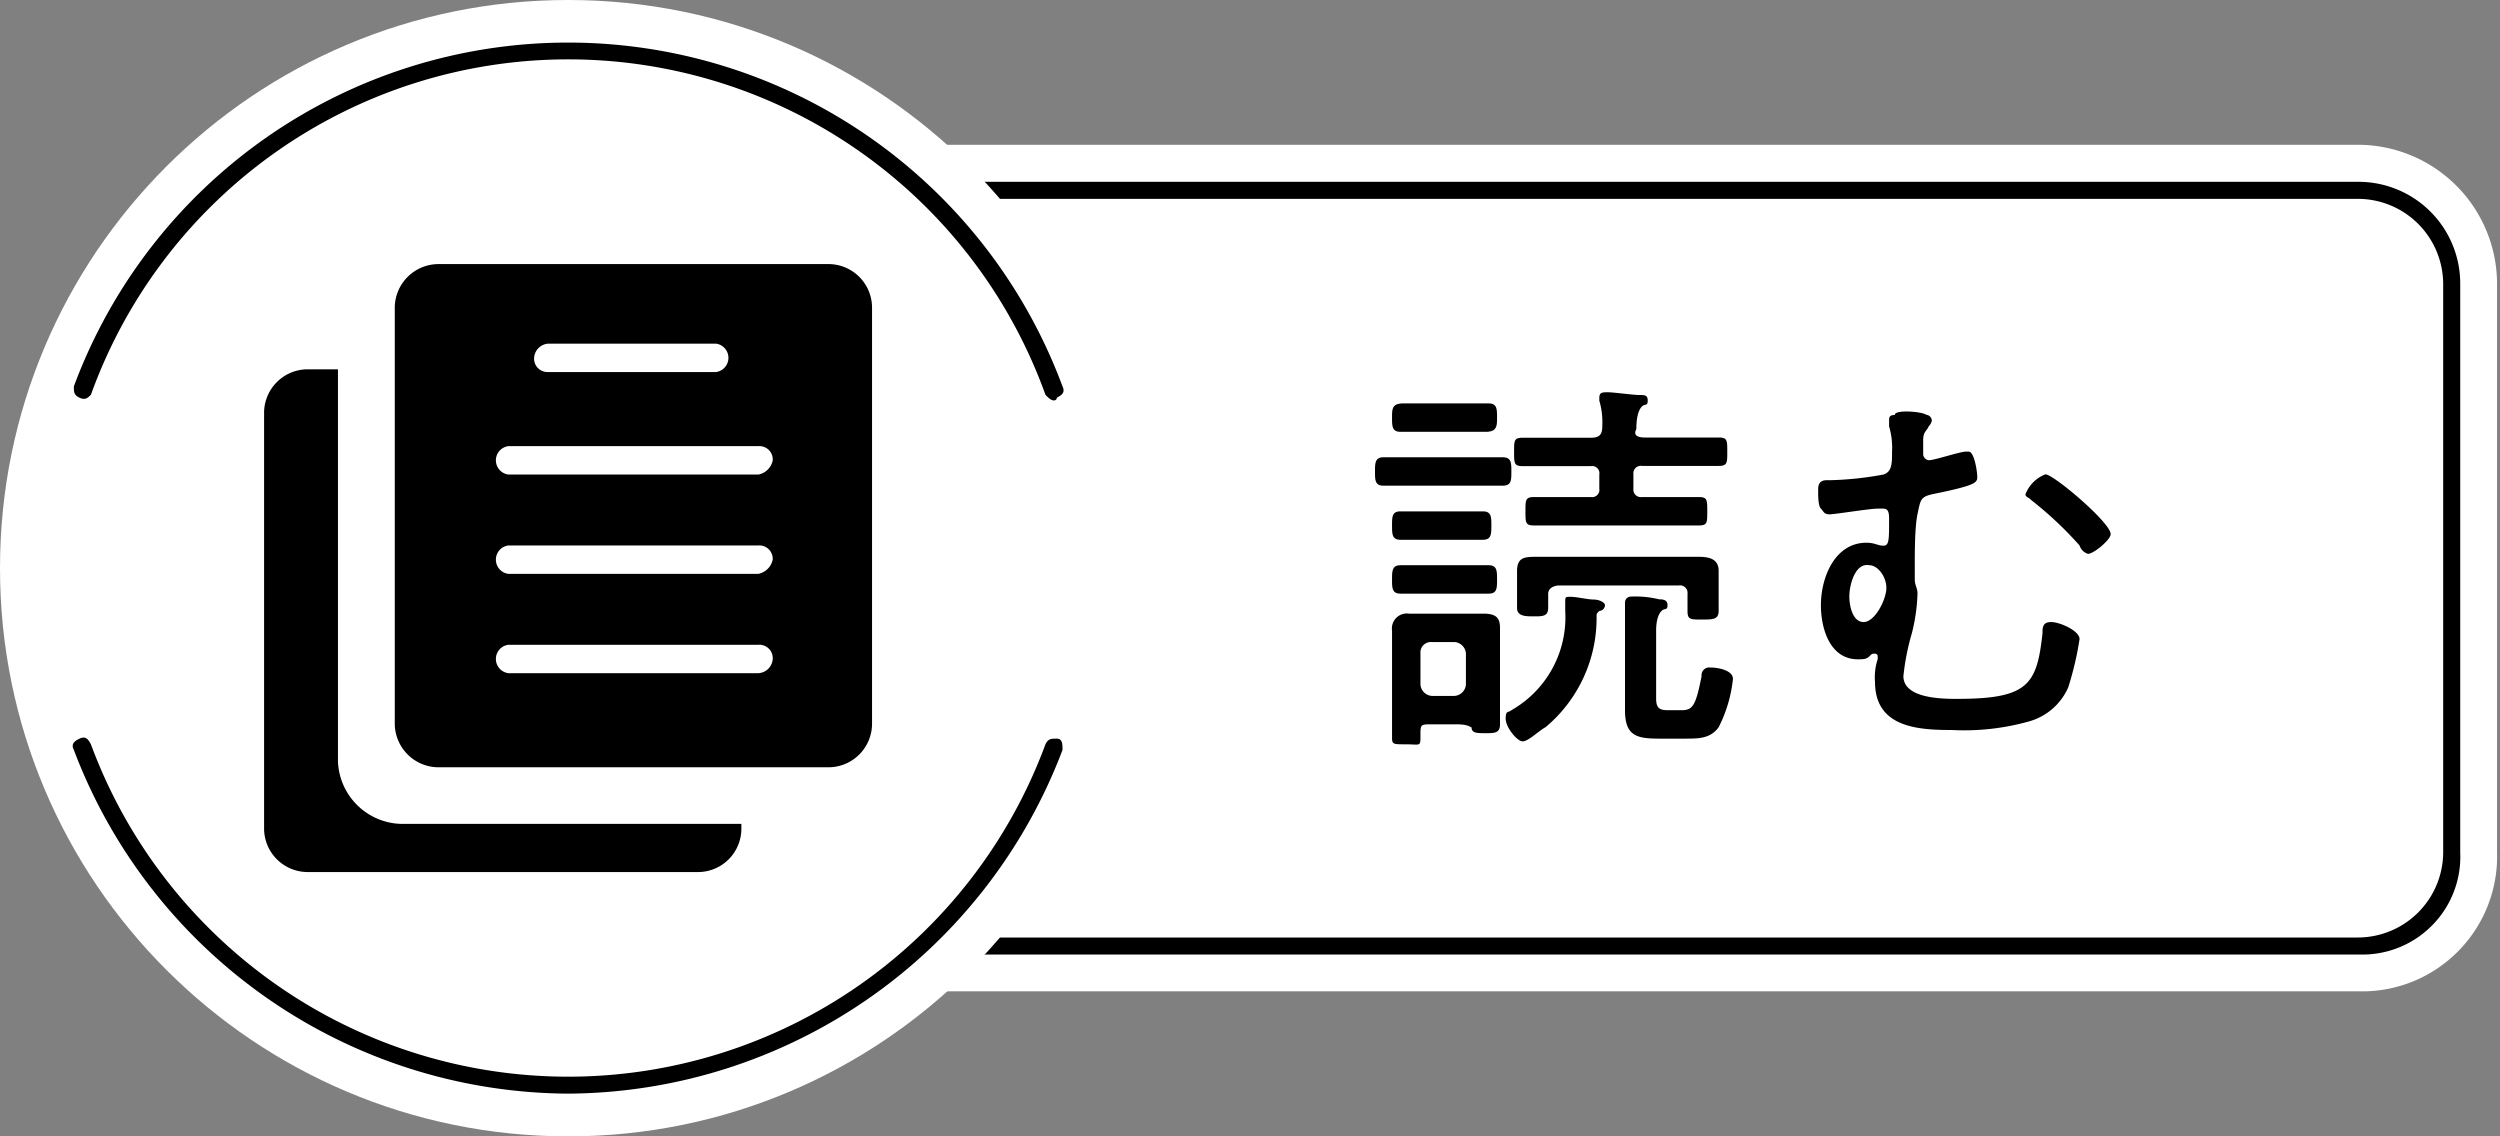
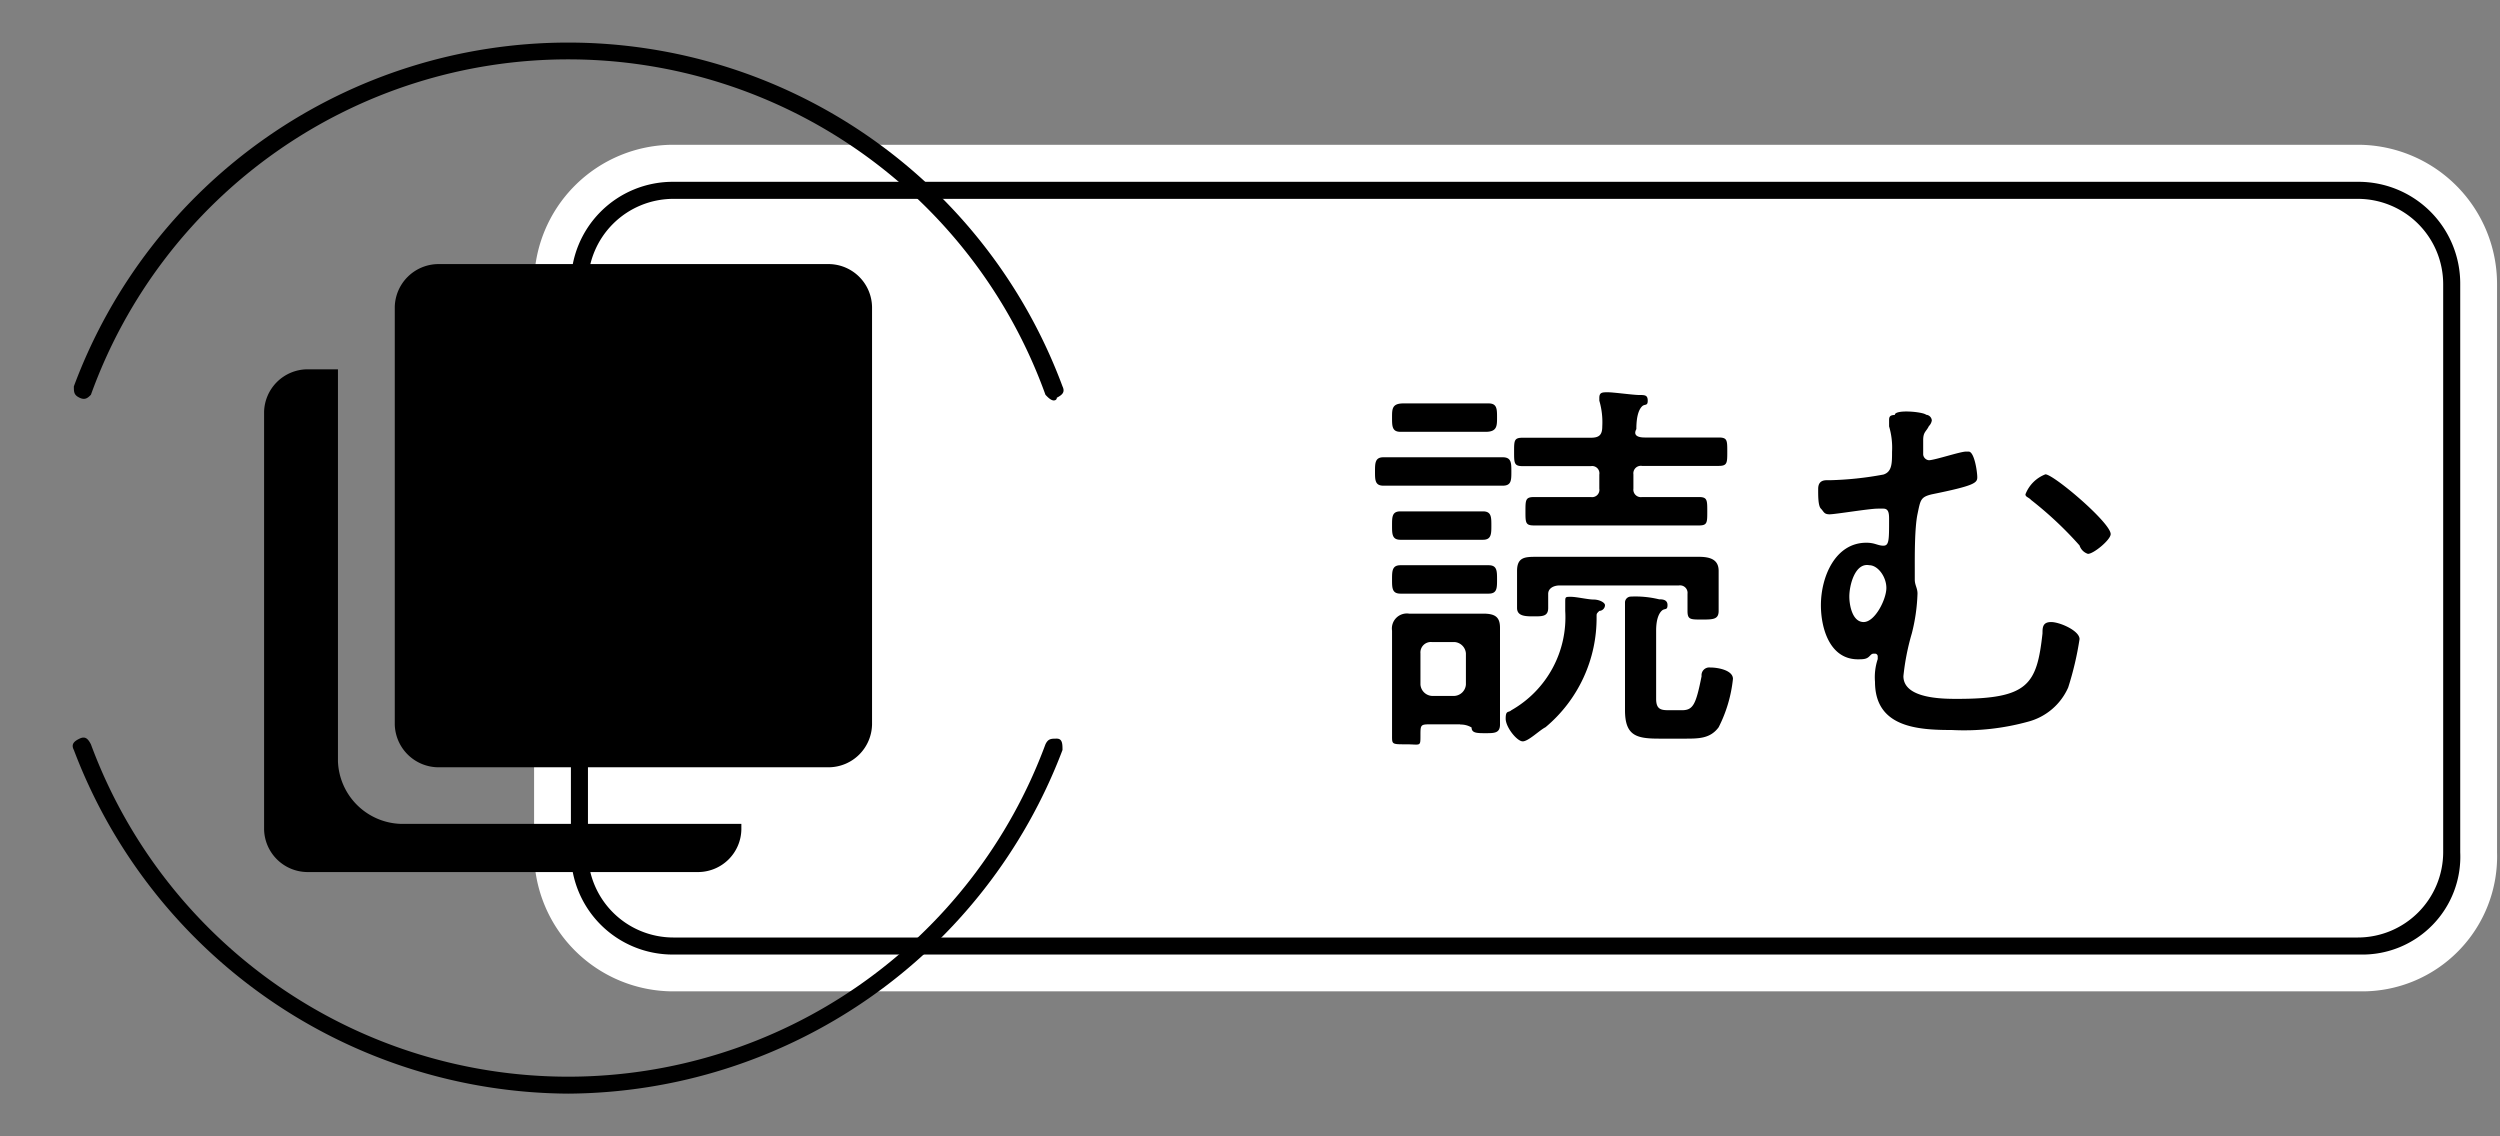
<svg xmlns="http://www.w3.org/2000/svg" width="110" height="50" fill="none">
  <rect width="100%" height="100%" fill="#808080" stroke="none" />
  <path d="M103.87 43.62H29.62a6.13 6.13 0 01-6.12-6.12v-25a6.13 6.13 0 016.12-6.13h74.13a6.13 6.13 0 016.12 6.13v25a5.935 5.935 0 01-1.696 4.339 5.931 5.931 0 01-4.304 1.781zM29.62 10.25a2.22 2.22 0 00-2.12 2.25v25a2.24 2.24 0 002.25 2.25h74.12a2.242 2.242 0 002.25-2.25v-25a2.24 2.24 0 00-2.25-2.25H29.62z" fill="#fff" />
-   <path d="M108 37.5a4.159 4.159 0 01-4.13 4.12H29.75a4.16 4.16 0 01-4.13-4.12v-25a4.17 4.17 0 014.13-4.13h74.12A4.17 4.17 0 01108 12.5v25z" fill="#fff" />
+   <path d="M108 37.5a4.159 4.159 0 01-4.13 4.12H29.75a4.16 4.16 0 01-4.13-4.12v-25a4.17 4.17 0 014.13-4.13h74.12A4.17 4.17 0 01108 12.5z" fill="#fff" />
  <path d="M103.87 42H29.62a4.48 4.48 0 01-4.5-4.5v-25a4.48 4.48 0 014.5-4.5h74.13a4.477 4.477 0 014.5 4.5v25a4.298 4.298 0 01-1.217 3.197A4.307 4.307 0 01103.87 42zM29.62 8.75a3.76 3.76 0 00-3.75 3.75v25a3.76 3.76 0 003.75 3.75h74.13a3.76 3.76 0 003.75-3.75v-25a3.756 3.756 0 00-3.75-3.75H29.62z" fill="#000" />
  <path d="M62.37 21.37h-1.5c-.37 0-.37-.25-.37-.62s0-.63.37-.63h5.25c.38 0 .38.25.38.63s0 .62-.38.62h-3.75zm1.88 10.5H63c-.5 0-.5 0-.5.5s0 .38-.63.38-.62 0-.62-.38v-4.62A.66.66 0 0162 27h3.25c.5 0 .75.12.75.62v4.26c0 .38-.25.38-.63.38s-.62 0-.62-.25a.92.92 0 00-.5-.13v-.01zm-1.5-5.75h-1.13c-.37 0-.37-.25-.37-.62s0-.63.37-.63h3.88c.37 0 .37.25.37.63s0 .62-.37.62h-2.75zm.12-2.37h-1.25c-.37 0-.37-.25-.37-.63s0-.62.37-.62h3.63c.37 0 .37.25.37.62s0 .63-.37.63h-2.38zm0-4.75h-1.25c-.37 0-.37-.25-.37-.63s0-.62.5-.62h3.75c.37 0 .37.25.37.62s0 .63-.5.63h-2.5zm1.63 9.75a.54.54 0 00-.5-.5h-1a.46.46 0 00-.5.5v1.37a.54.54 0 00.5.5h1a.54.54 0 00.5-.5v-1.37zm5.75-1.63A6.26 6.26 0 0168 32c-.25.12-.75.62-1 .62s-.75-.62-.75-1 .12-.25.25-.37a4.7 4.7 0 002.37-4.37v-.37c0-.25 0-.25.25-.25s.75.12 1 .12.5.13.5.25a.26.26 0 01-.25.25c-.12.12-.12.12-.12.24zm2.12-7.87h3.25c.38 0 .38.12.38.62s0 .63-.38.63h-3.37a.33.33 0 00-.38.37v.63a.33.33 0 00.38.37h2.5c.37 0 .37.13.37.63s0 .62-.37.62H67.5c-.38 0-.38-.12-.38-.62s0-.63.38-.63H70a.321.321 0 00.37-.37v-.62a.32.32 0 00-.37-.37h-3c-.38 0-.38-.13-.38-.63s0-.62.38-.62h3c.37 0 .5-.13.5-.5a3.36 3.36 0 00-.13-1.13v-.12c0-.25.13-.25.38-.25s1.12.12 1.37.12.38 0 .38.25-.13.13-.25.25-.25.38-.25 1c-.13.24 0 .37.37.37zm-4.25 7v.5c0 .37-.25.37-.62.37s-.75 0-.75-.37v-1.63c0-.62.37-.62.87-.62h7.13c.5 0 .87.12.87.62v1.76c0 .38-.25.38-.75.38s-.62 0-.62-.38v-.75a.33.33 0 00-.38-.37h-5.25c-.25 0-.5.12-.5.37v.12zm5.88 5c.5 0 .62-.25.87-1.5a.34.34 0 01.38-.38c.37 0 1 .13 1 .5a6.062 6.062 0 01-.63 2.13c-.37.5-.87.5-1.5.5H73c-1 0-1.5-.13-1.5-1.25V26.5a.26.26 0 01.25-.25c.42-.02.841.02 1.25.12.12 0 .37 0 .37.25s-.12.13-.25.25-.25.38-.25.88v3c0 .5.25.5.63.5h.5zm10.75-13a.27.27 0 01.25.25.45.45 0 01-.13.25c-.12.25-.25.25-.25.62V20a.28.28 0 00.25.25c.25 0 1.38-.38 1.63-.38h.12c.25 0 .38.88.38 1.13 0 .25-.13.37-2 .75-.5.12-.5.25-.63.87s-.12 1.88-.12 2.38v.5c0 .25.12.37.12.62a8.006 8.006 0 01-.25 1.75 10.41 10.41 0 00-.37 1.88c0 1 1.75 1 2.37 1 3.13 0 3.5-.63 3.75-2.88 0-.25 0-.5.38-.5s1.25.38 1.25.75a13.7 13.7 0 01-.5 2.13 2.67 2.67 0 01-1.75 1.5c-1.1.305-2.24.43-3.38.37-1.5 0-3.37-.12-3.37-2.12a2.52 2.52 0 01.12-1v-.12a.12.12 0 00-.12-.12c-.13 0-.13 0-.25.12s-.25.13-.5.13c-1.25 0-1.63-1.38-1.63-2.38 0-1.25.63-2.75 2-2.75.38 0 .5.13.75.13s.25-.25.25-1.13c0-.25 0-.5-.25-.5h-.25c-.37 0-1.87.25-2.12.25s-.25-.12-.38-.25-.12-.62-.12-.87.12-.38.37-.38h.13a14.664 14.664 0 002.37-.25c.38-.12.38-.5.38-1a3.314 3.314 0 00-.13-1.12v-.25c0-.13 0-.25.25-.25 0-.26 1.25-.14 1.38-.01zm-3.38 8c0 .37.13 1.12.63 1.12s1-1 1-1.5-.38-1-.75-1c-.63-.12-.88.88-.88 1.38zm11.5-2.75c0 .25-.75.87-1 .87a.57.57 0 01-.37-.37 16.13 16.13 0 00-2.13-2c-.12-.13-.25-.13-.25-.25a1.53 1.53 0 01.88-.88c.37.01 2.87 2.13 2.87 2.63z" fill="#000" />
-   <path d="M25 50c13.807 0 25-11.193 25-25S38.807 0 25 0 0 11.193 0 25s11.193 25 25 25z" fill="#fff" />
  <path d="M46.37 17.62c-.12 0-.25-.12-.37-.25a22.32 22.32 0 00-42 0c-.13.13-.25.25-.5.13s-.25-.25-.25-.5a23.2 23.2 0 0143.5 0c.12.25 0 .37-.25.5 0 .12-.13.12-.13.12zM25 48.12A23.391 23.391 0 013.25 33c-.13-.25 0-.38.25-.5s.37 0 .5.25a22.39 22.39 0 0042 0c.12-.25.25-.25.5-.25s.25.25.25.5A23.41 23.41 0 0125 48.12z" fill="#000" />
  <path d="M14.87 33.5V16.25H13.5a1.92 1.92 0 00-1.88 1.87V36.5a1.92 1.92 0 001.88 1.87h17.25a1.91 1.91 0 001.87-1.87v-.25h-15a2.86 2.86 0 01-2.75-2.75z" fill="#000" />
  <path d="M36.5 11.62H19.25a1.93 1.93 0 00-1.88 1.88v18.38a1.931 1.931 0 001.88 1.88H36.5a1.92 1.92 0 001.87-1.88V13.51a1.92 1.92 0 00-1.87-1.89z" fill="#000" />
-   <path d="M24.12 15.12h7.38a.63.63 0 010 1.25h-7.38a.59.59 0 01-.62-.62.67.67 0 01.62-.63zm9.25 14.5h-11a.63.63 0 010-1.25h11A.59.59 0 0134 29a.67.67 0 01-.63.62zm0-4.37h-11a.63.63 0 010-1.25h11a.59.59 0 01.63.62.81.81 0 01-.63.63zm0-4.37h-11a.63.63 0 010-1.25h11a.588.588 0 01.63.63.8.8 0 01-.63.62z" fill="#fff" />
</svg>